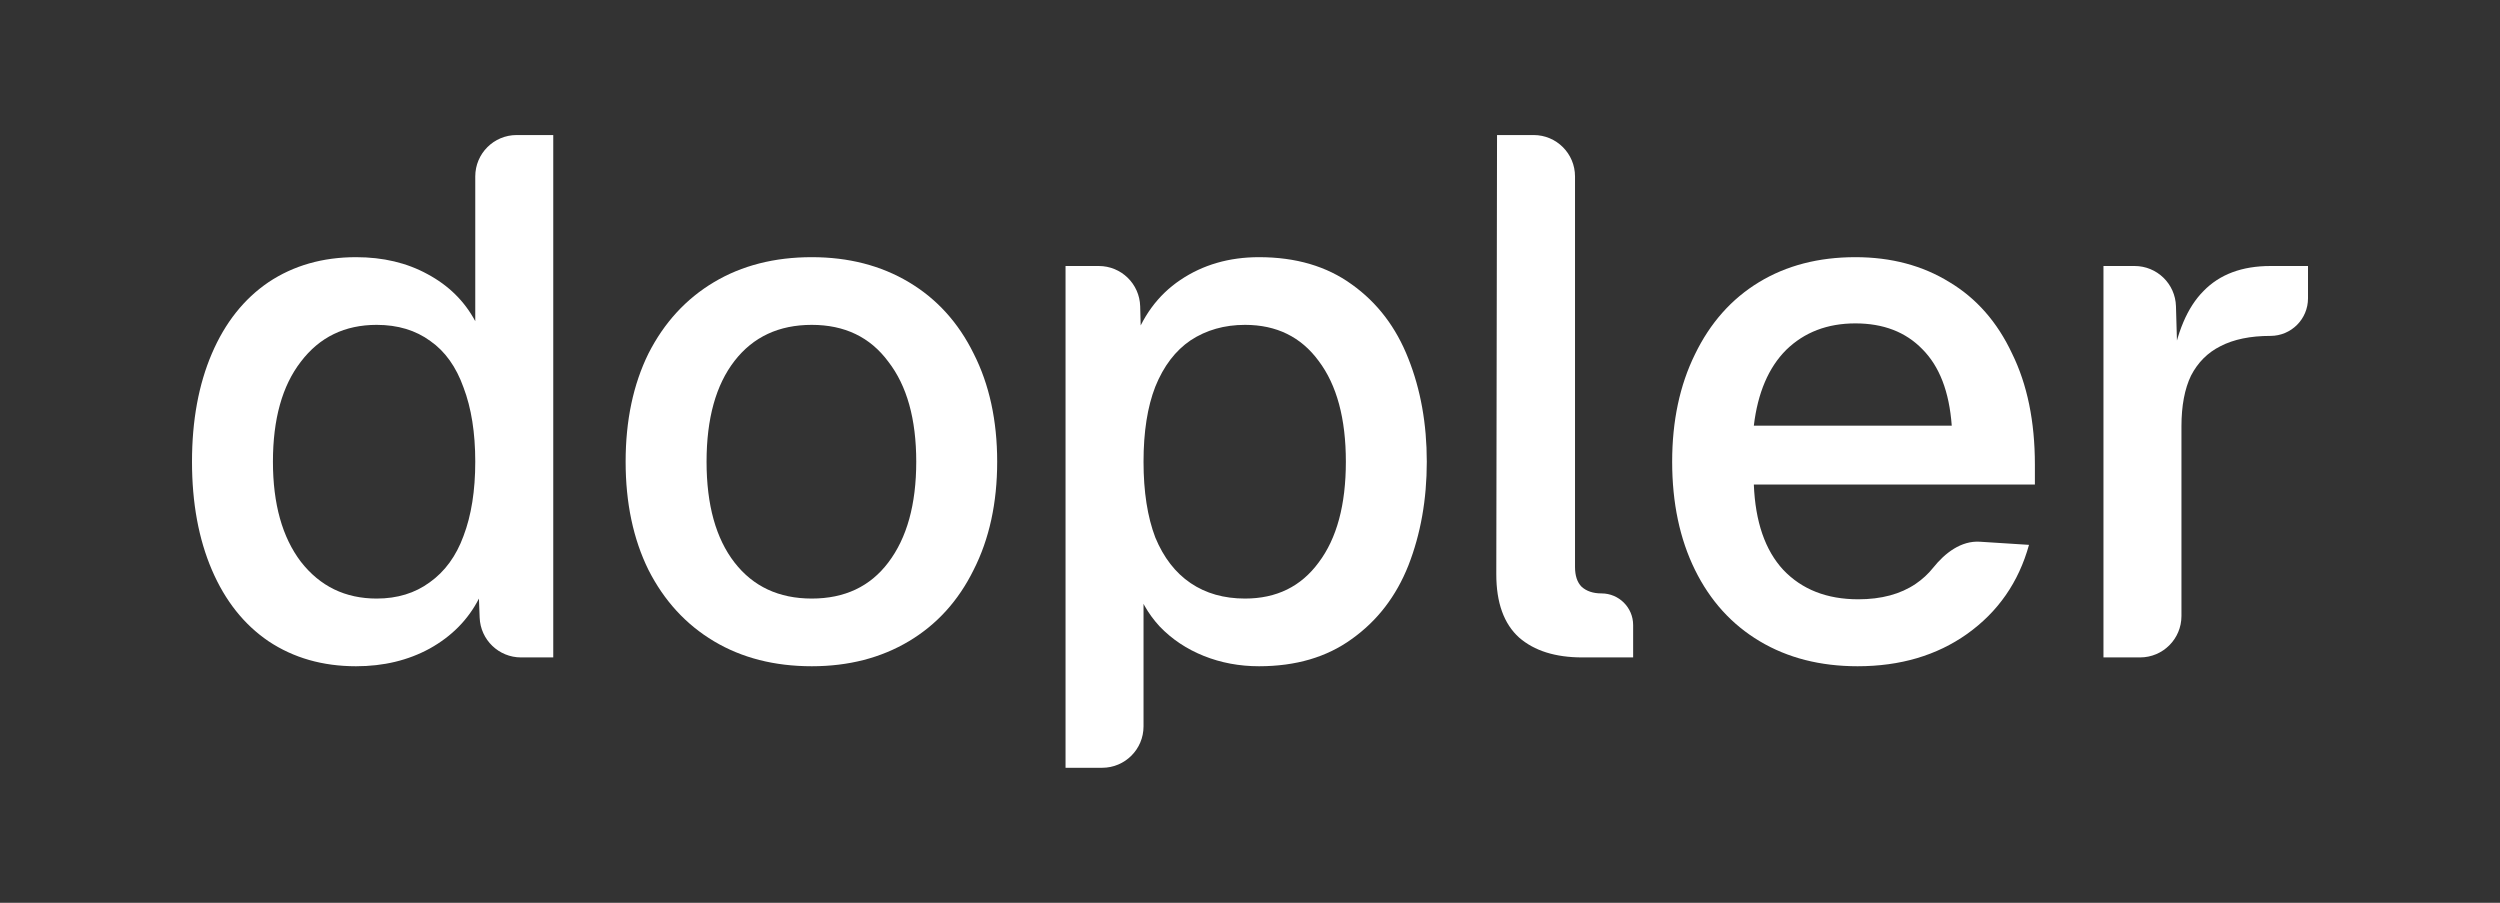
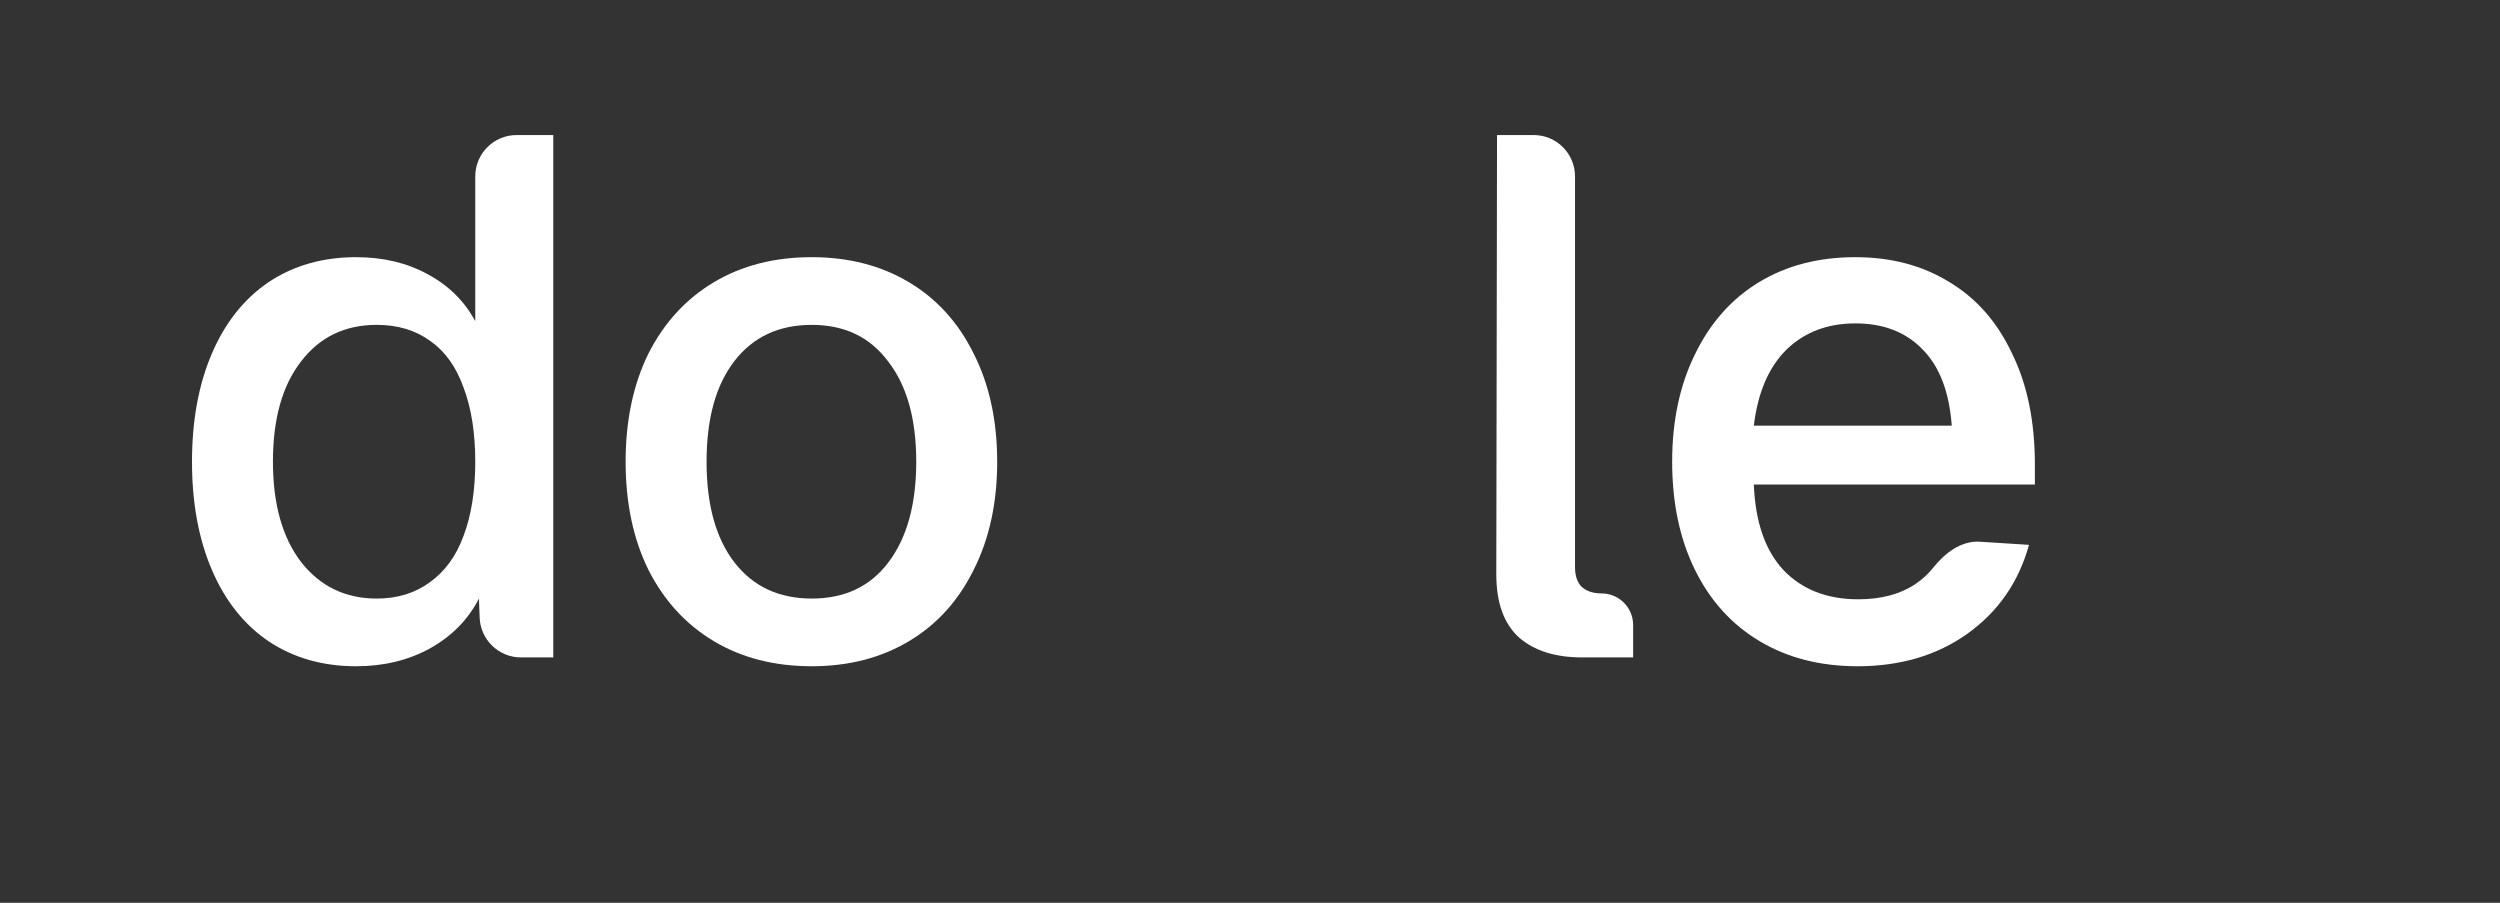
<svg xmlns="http://www.w3.org/2000/svg" width="1631" height="589" viewBox="0 0 1631 589" fill="none">
  <rect x="0" y="0" width="1631" height="589" fill="#333333" stroke="none" />
-   <path d="M1372.3 173.541H1392.61C1407.23 173.541 1419.19 185.168 1419.6 199.775L1420.78 241.221L1416.46 239.781C1419.98 217.061 1427.02 200.421 1437.58 189.861C1448.14 178.981 1462.7 173.541 1481.26 173.541H1505.74V194.661C1505.74 208.181 1494.78 219.141 1481.26 219.141V219.141C1468.14 219.141 1457.26 221.381 1448.62 225.861C1440.3 230.021 1433.9 236.421 1429.42 245.061C1425.26 253.701 1423.18 264.741 1423.18 278.181V401.901C1423.18 416.813 1411.09 428.901 1396.18 428.901H1372.3V173.541Z" fill="white" />
  <path d="M1211.88 434.66C1187.56 434.66 1166.28 429.22 1148.04 418.34C1129.8 407.46 1115.72 391.94 1105.8 371.78C1095.88 351.62 1090.92 328.1 1090.92 301.22C1090.92 274.66 1095.88 251.3 1105.8 231.14C1115.72 210.66 1129.64 194.98 1147.56 184.1C1165.48 173.22 1186.44 167.78 1210.44 167.78C1233.8 167.78 1254.28 173.22 1271.88 184.1C1289.48 194.66 1303.08 210.18 1312.68 230.66C1322.6 250.82 1327.56 274.98 1327.56 303.14V316.1H1144.2C1145.16 340.42 1151.56 358.98 1163.4 371.78C1175.56 384.58 1191.88 390.98 1212.36 390.98C1227.4 390.98 1239.88 387.62 1249.8 380.9C1254.16 377.946 1257.97 374.436 1261.21 370.369C1268.86 360.791 1279.44 352.643 1291.68 353.421L1323.72 355.46C1317 379.78 1303.56 399.14 1283.4 413.54C1263.56 427.62 1239.72 434.66 1211.88 434.66ZM1273.32 277.7C1271.72 255.62 1265.32 238.98 1254.12 227.78C1243.24 216.58 1228.68 210.98 1210.44 210.98C1192.2 210.98 1177.16 216.74 1165.32 228.26C1153.8 239.78 1146.76 256.26 1144.2 277.7H1273.32Z" fill="white" />
  <path d="M1032.34 428.901C1014.74 428.901 1000.98 424.581 991.064 415.941C981.144 406.981 976.184 393.221 976.184 374.661L976.664 88.101H1000.54C1015.46 88.101 1027.54 100.189 1027.54 115.101V369.861C1027.54 375.621 1028.98 379.941 1031.86 382.821C1035.06 385.701 1039.38 387.141 1044.82 387.141V387.141C1056.22 387.141 1065.46 396.381 1065.46 407.781V428.901H1032.34Z" fill="white" />
-   <path d="M695.16 173.54H716.861C731.496 173.54 743.467 185.2 743.852 199.83L744.6 228.26L738.84 225.38C744.92 206.82 755.32 192.58 770.04 182.66C784.76 172.74 801.88 167.78 821.4 167.78C845.4 167.78 865.56 173.7 881.88 185.54C898.52 197.38 910.84 213.54 918.84 234.02C926.84 254.18 930.84 276.58 930.84 301.22C930.84 325.86 926.84 348.42 918.84 368.9C910.84 389.06 898.52 405.06 881.88 416.9C865.56 428.74 845.4 434.66 821.4 434.66C808.6 434.66 796.6 432.42 785.4 427.94C774.2 423.46 764.6 417.06 756.6 408.74C748.92 400.42 743.48 390.82 740.28 379.94L746.04 374.18V473.9C746.04 488.812 733.952 500.9 719.04 500.9H695.16V173.54ZM812.28 390.5C832.76 390.5 848.76 382.66 860.28 366.98C872.12 351.3 878.04 329.38 878.04 301.22C878.04 273.06 872.12 251.14 860.28 235.46C848.76 219.78 832.76 211.94 812.28 211.94C798.84 211.94 787 215.3 776.76 222.02C766.84 228.74 759.16 238.82 753.72 252.26C748.6 265.38 746.04 281.7 746.04 301.22C746.04 320.74 748.6 337.22 753.72 350.66C759.16 363.78 766.84 373.7 776.76 380.42C786.68 387.14 798.52 390.5 812.28 390.5Z" fill="white" />
  <path d="M529.6 434.66C505.28 434.66 484 429.22 465.76 418.34C447.52 407.46 433.28 391.94 423.04 371.78C413.12 351.62 408.16 328.1 408.16 301.22C408.16 274.34 413.12 250.82 423.04 230.66C433.28 210.5 447.52 194.98 465.76 184.1C484 173.22 505.28 167.78 529.6 167.78C553.6 167.78 574.72 173.22 592.96 184.1C611.2 194.98 625.28 210.5 635.2 230.66C645.44 250.82 650.56 274.34 650.56 301.22C650.56 328.1 645.44 351.62 635.2 371.78C625.28 391.94 611.2 407.46 592.96 418.34C574.72 429.22 553.6 434.66 529.6 434.66ZM529.6 390.5C551.04 390.5 567.68 382.66 579.52 366.98C591.68 350.98 597.76 329.06 597.76 301.22C597.76 273.38 591.68 251.62 579.52 235.94C567.68 219.94 551.04 211.94 529.6 211.94C508.16 211.94 491.36 219.78 479.2 235.46C467.04 251.14 460.96 273.06 460.96 301.22C460.96 329.38 467.04 351.3 479.2 366.98C491.36 382.66 508.16 390.5 529.6 390.5Z" fill="white" />
  <path d="M232.302 434.661C210.542 434.661 191.502 429.221 175.182 418.341C159.182 407.461 146.862 391.941 138.222 371.781C129.582 351.621 125.262 328.101 125.262 301.221C125.262 274.341 129.582 250.821 138.222 230.661C146.862 210.501 159.182 194.981 175.182 184.101C191.502 173.221 210.542 167.781 232.302 167.781C249.902 167.781 265.422 171.461 278.862 178.821C292.622 186.181 303.022 196.421 310.062 209.541V115.101C310.062 100.189 322.15 88.101 337.062 88.101H360.942V428.901H339.908C325.39 428.901 313.471 417.42 312.927 402.912L312.462 390.501C305.422 404.261 294.702 415.141 280.302 423.141C266.222 430.821 250.222 434.661 232.302 434.661ZM245.742 390.501C259.182 390.501 270.702 386.981 280.302 379.941C290.222 372.901 297.582 362.821 302.382 349.701C307.502 336.261 310.062 320.101 310.062 301.221C310.062 282.341 307.502 266.181 302.382 252.741C297.582 239.301 290.382 229.221 280.782 222.501C271.182 215.461 259.502 211.941 245.742 211.941C224.942 211.941 208.462 219.941 196.302 235.941C184.142 251.621 178.062 273.381 178.062 301.221C178.062 328.741 184.142 350.501 196.302 366.501C208.782 382.501 225.262 390.501 245.742 390.501Z" fill="white" />
</svg>